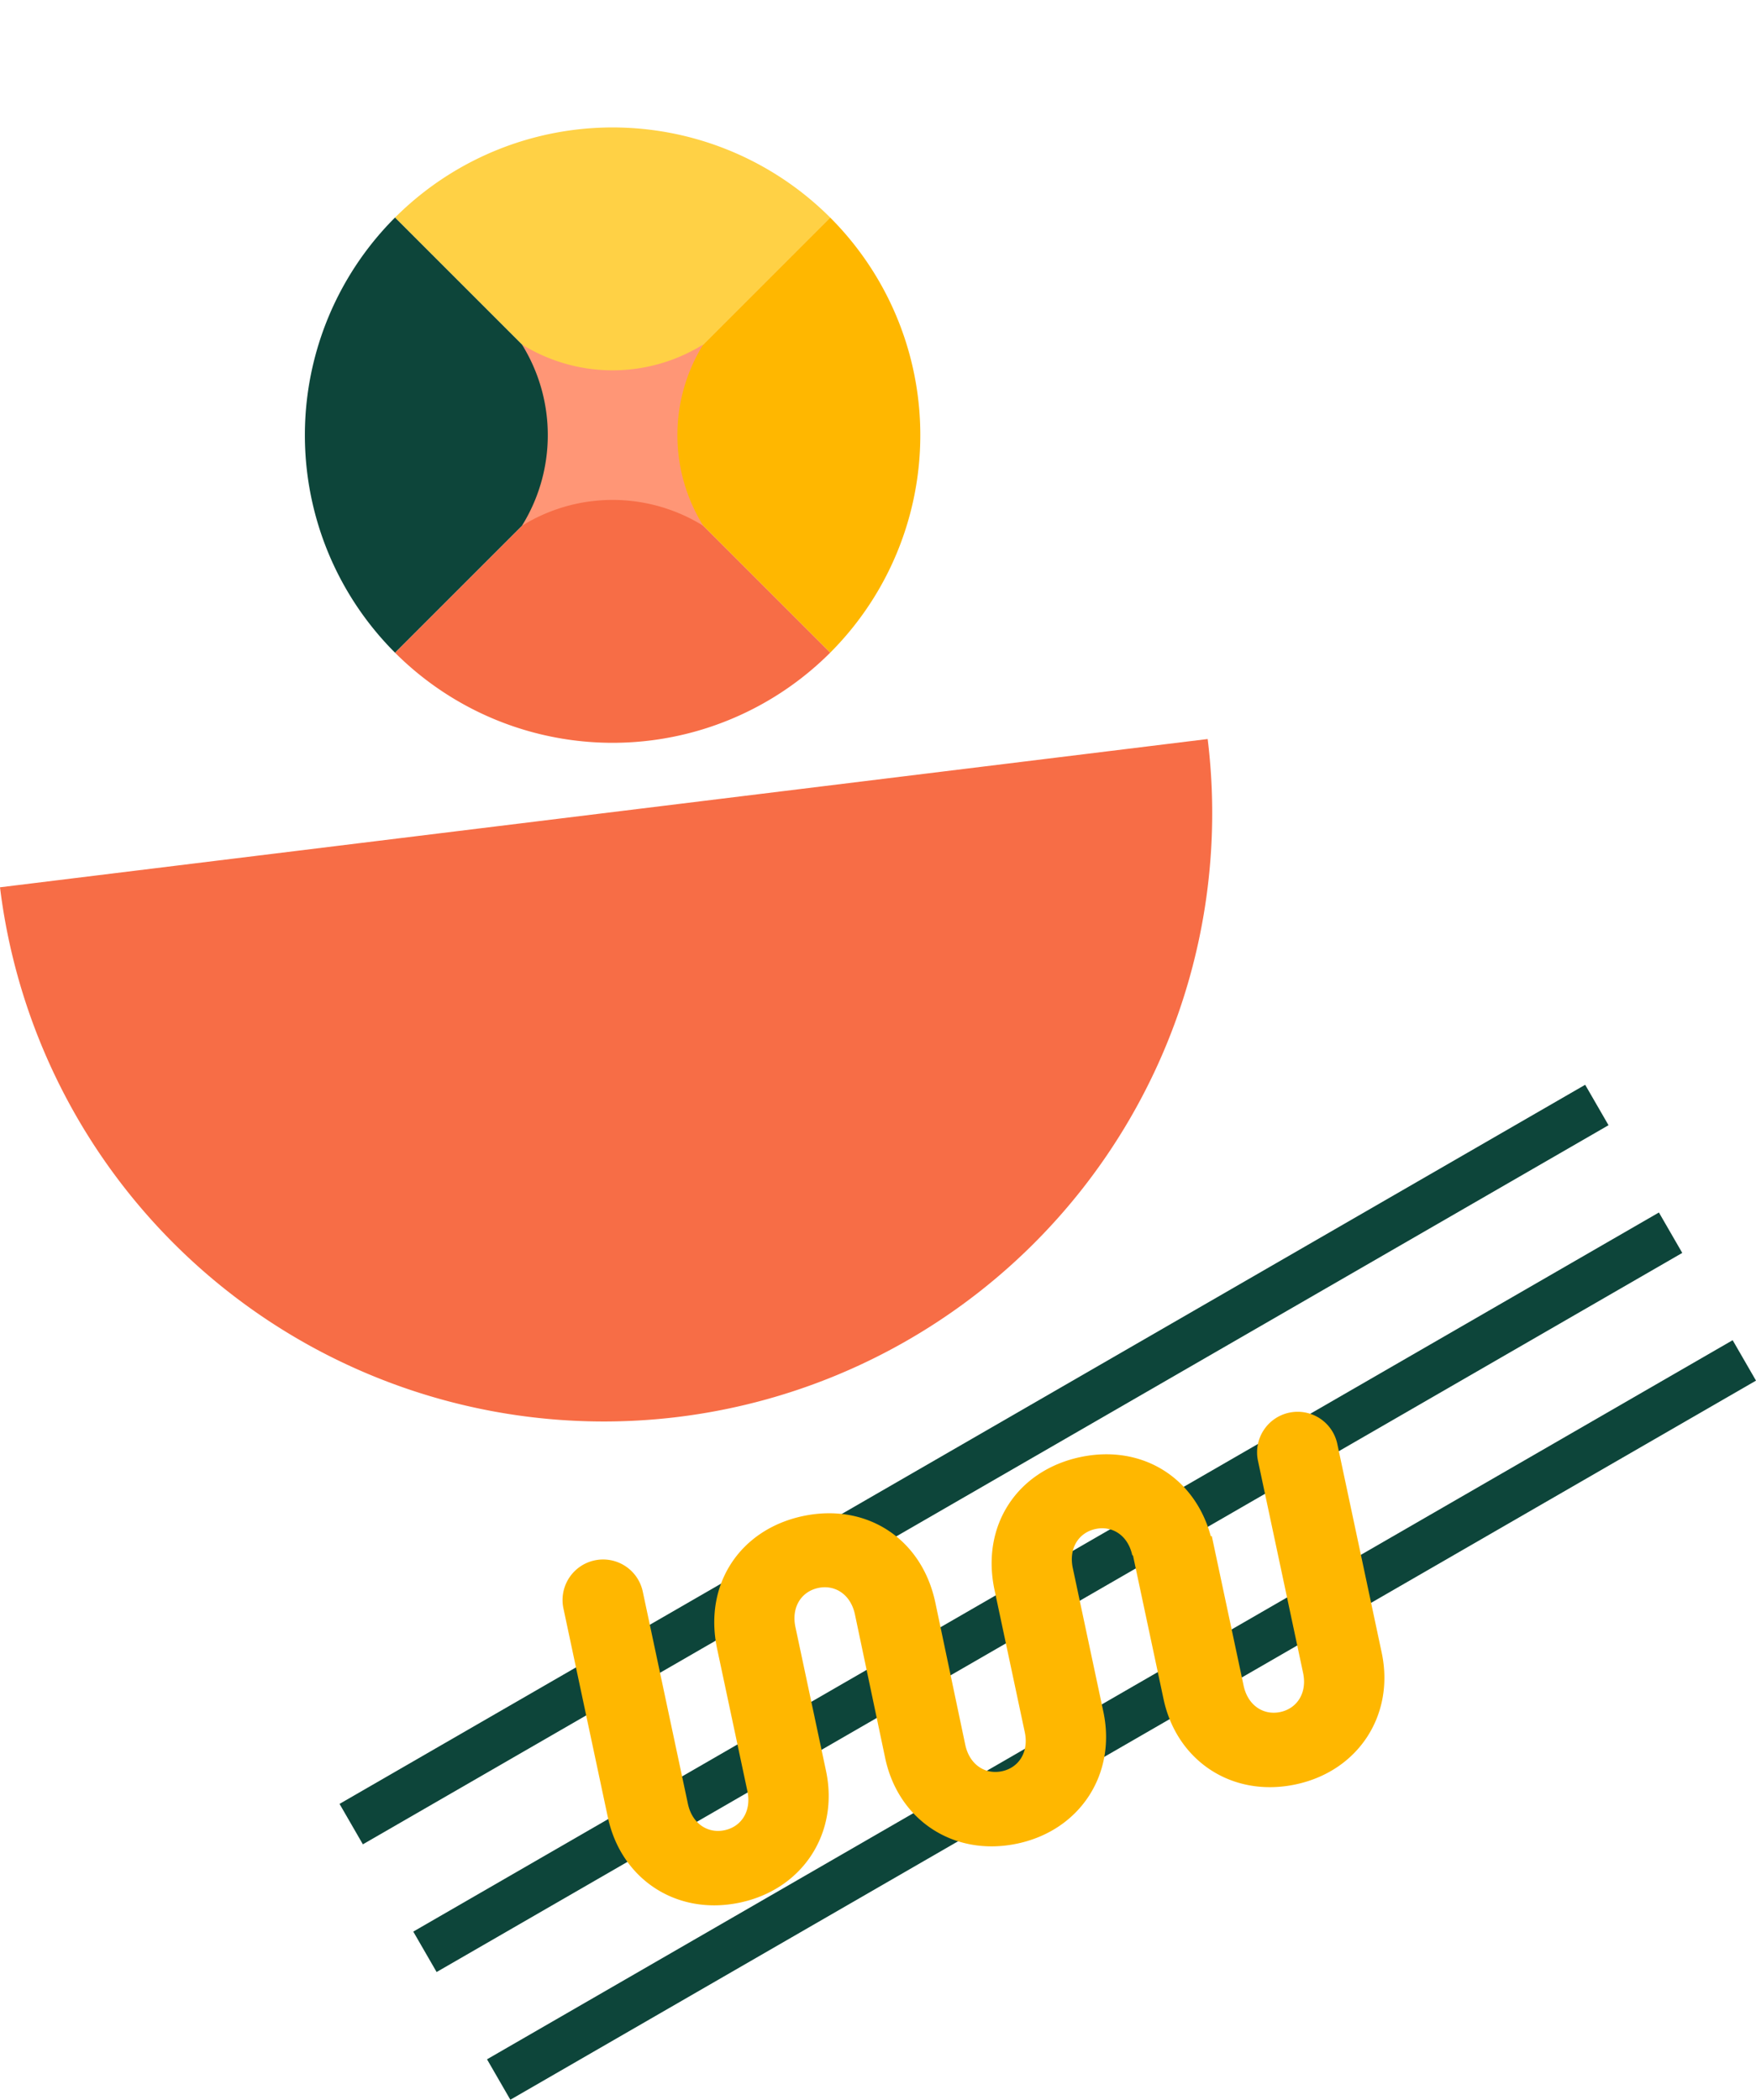
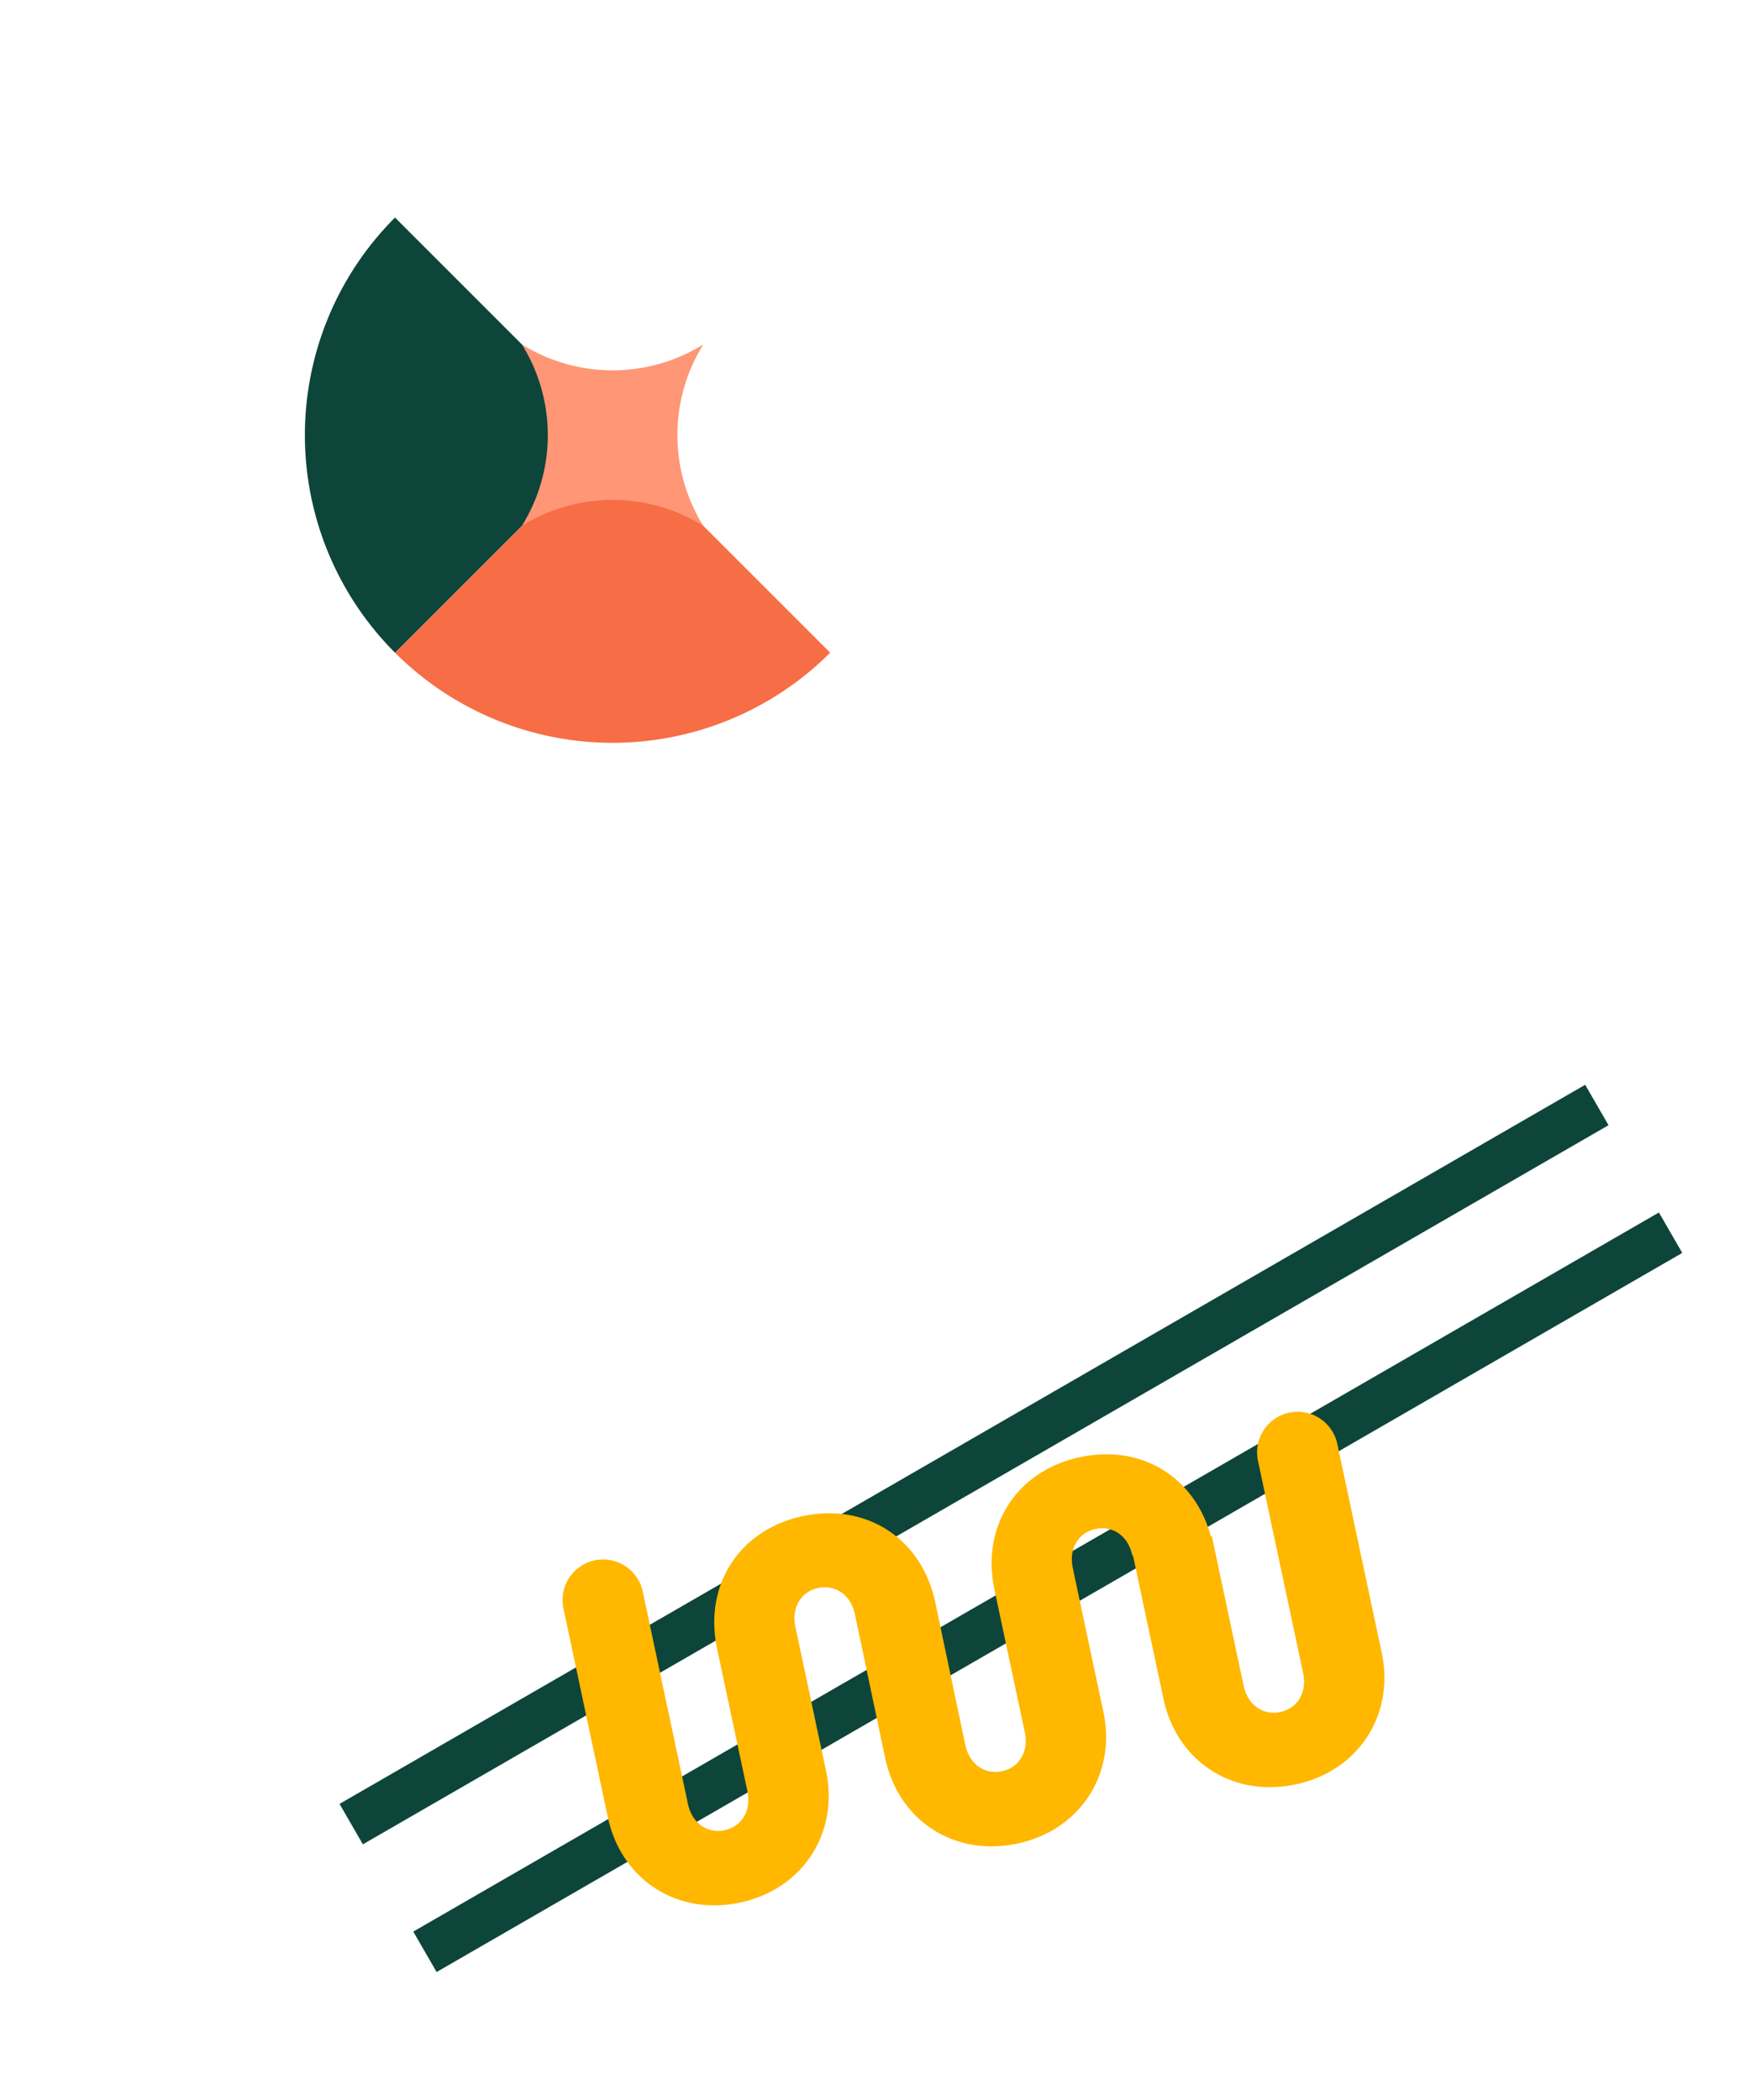
<svg xmlns="http://www.w3.org/2000/svg" width="322.194" height="385.296" viewBox="0 0 322.194 385.296">
  <g transform="translate(-92.709 -115.459)">
    <rect width="8.566" height="263.91" transform="translate(159.29 453.887) rotate(-120)" fill="#0d453a" />
    <rect width="8.566" height="263.91" transform="translate(172.82 477.321) rotate(-120)" fill="#0d453a" />
-     <rect width="8.566" height="263.91" transform="translate(186.35 500.755) rotate(-120)" fill="#0d453a" />
    <path d="M137.739,0A7.443,7.443,0,0,0,130.3,7.442V47.254c0,3.722-2.419,6.141-5.581,6.141s-5.581-2.419-5.581-6.141V19.2h-.183C118.321,7.841,109.909,0,98.547,0,86.734,0,78.083,8.466,78.083,20.56v26.7c0,3.72-2.419,6.139-5.581,6.139s-5.581-2.419-5.581-6.139l.056-26.7C66.977,8.468,58.324,0,46.512,0S26.045,8.466,26.045,20.56v26.7c0,3.72-2.419,6.139-5.581,6.139s-5.581-2.419-5.581-6.139V7.442A7.443,7.443,0,0,0,7.442,0h0A7.443,7.443,0,0,0,0,7.442V46.605C0,58.231,8.558,66.976,20.465,66.976c11.813,0,20.465-8.745,20.465-20.371V19.629c0-3.722,2.419-6.141,5.583-6.141s5.581,2.419,5.581,6.141l-.056,26.976c0,11.626,8.558,20.371,20.465,20.371,11.813,0,20.465-8.745,20.465-20.371V19.629c0-3.722,2.419-6.141,5.581-6.141s5.583,2.419,5.583,6.141l.121.006V46.605c0,11.626,8.558,20.371,20.465,20.371,11.813,0,20.465-8.745,20.465-20.371V7.442A7.443,7.443,0,0,0,137.739,0Z" transform="matrix(0.978, -0.208, 0.208, 0.978, 194.542, 403.33)" fill="#ffb700" />
-     <path d="M223.25,0A111.625,111.625,0,0,1,111.626,111.626,111.625,111.625,0,0,1,0,0" transform="translate(92.709 278.275) rotate(-7)" fill="#f76d46" />
    <g transform="translate(205.11 275.149) rotate(-135)">
      <g transform="translate(0 112.918) rotate(-90)">
-         <path d="M0,56.458A56.459,56.459,0,0,1,56.46,0V56.458Z" transform="translate(0 112.918) rotate(-90)" fill="#ffd145" />
-         <path d="M0,56.458V0A56.459,56.459,0,0,1,56.46,56.458Z" transform="translate(0 56.46) rotate(-90)" fill="#ffb700" />
        <path d="M0,56.46A56.459,56.459,0,0,1,56.46,0V56.46Z" transform="translate(112.918 0) rotate(90)" fill="#f76d46" />
        <path d="M0,56.46V0A56.46,56.46,0,0,1,56.46,56.46Z" transform="translate(112.918 56.461) rotate(90)" fill="#0d453a" />
      </g>
      <path d="M23.53,47.059h0A31.524,31.524,0,0,0,0,23.53H0A31.524,31.524,0,0,0,23.53,0h0A31.523,31.523,0,0,0,47.059,23.53h0A31.523,31.523,0,0,0,23.53,47.059Z" transform="translate(79.99 79.989) rotate(180)" fill="#ff9676" />
    </g>
  </g>
</svg>